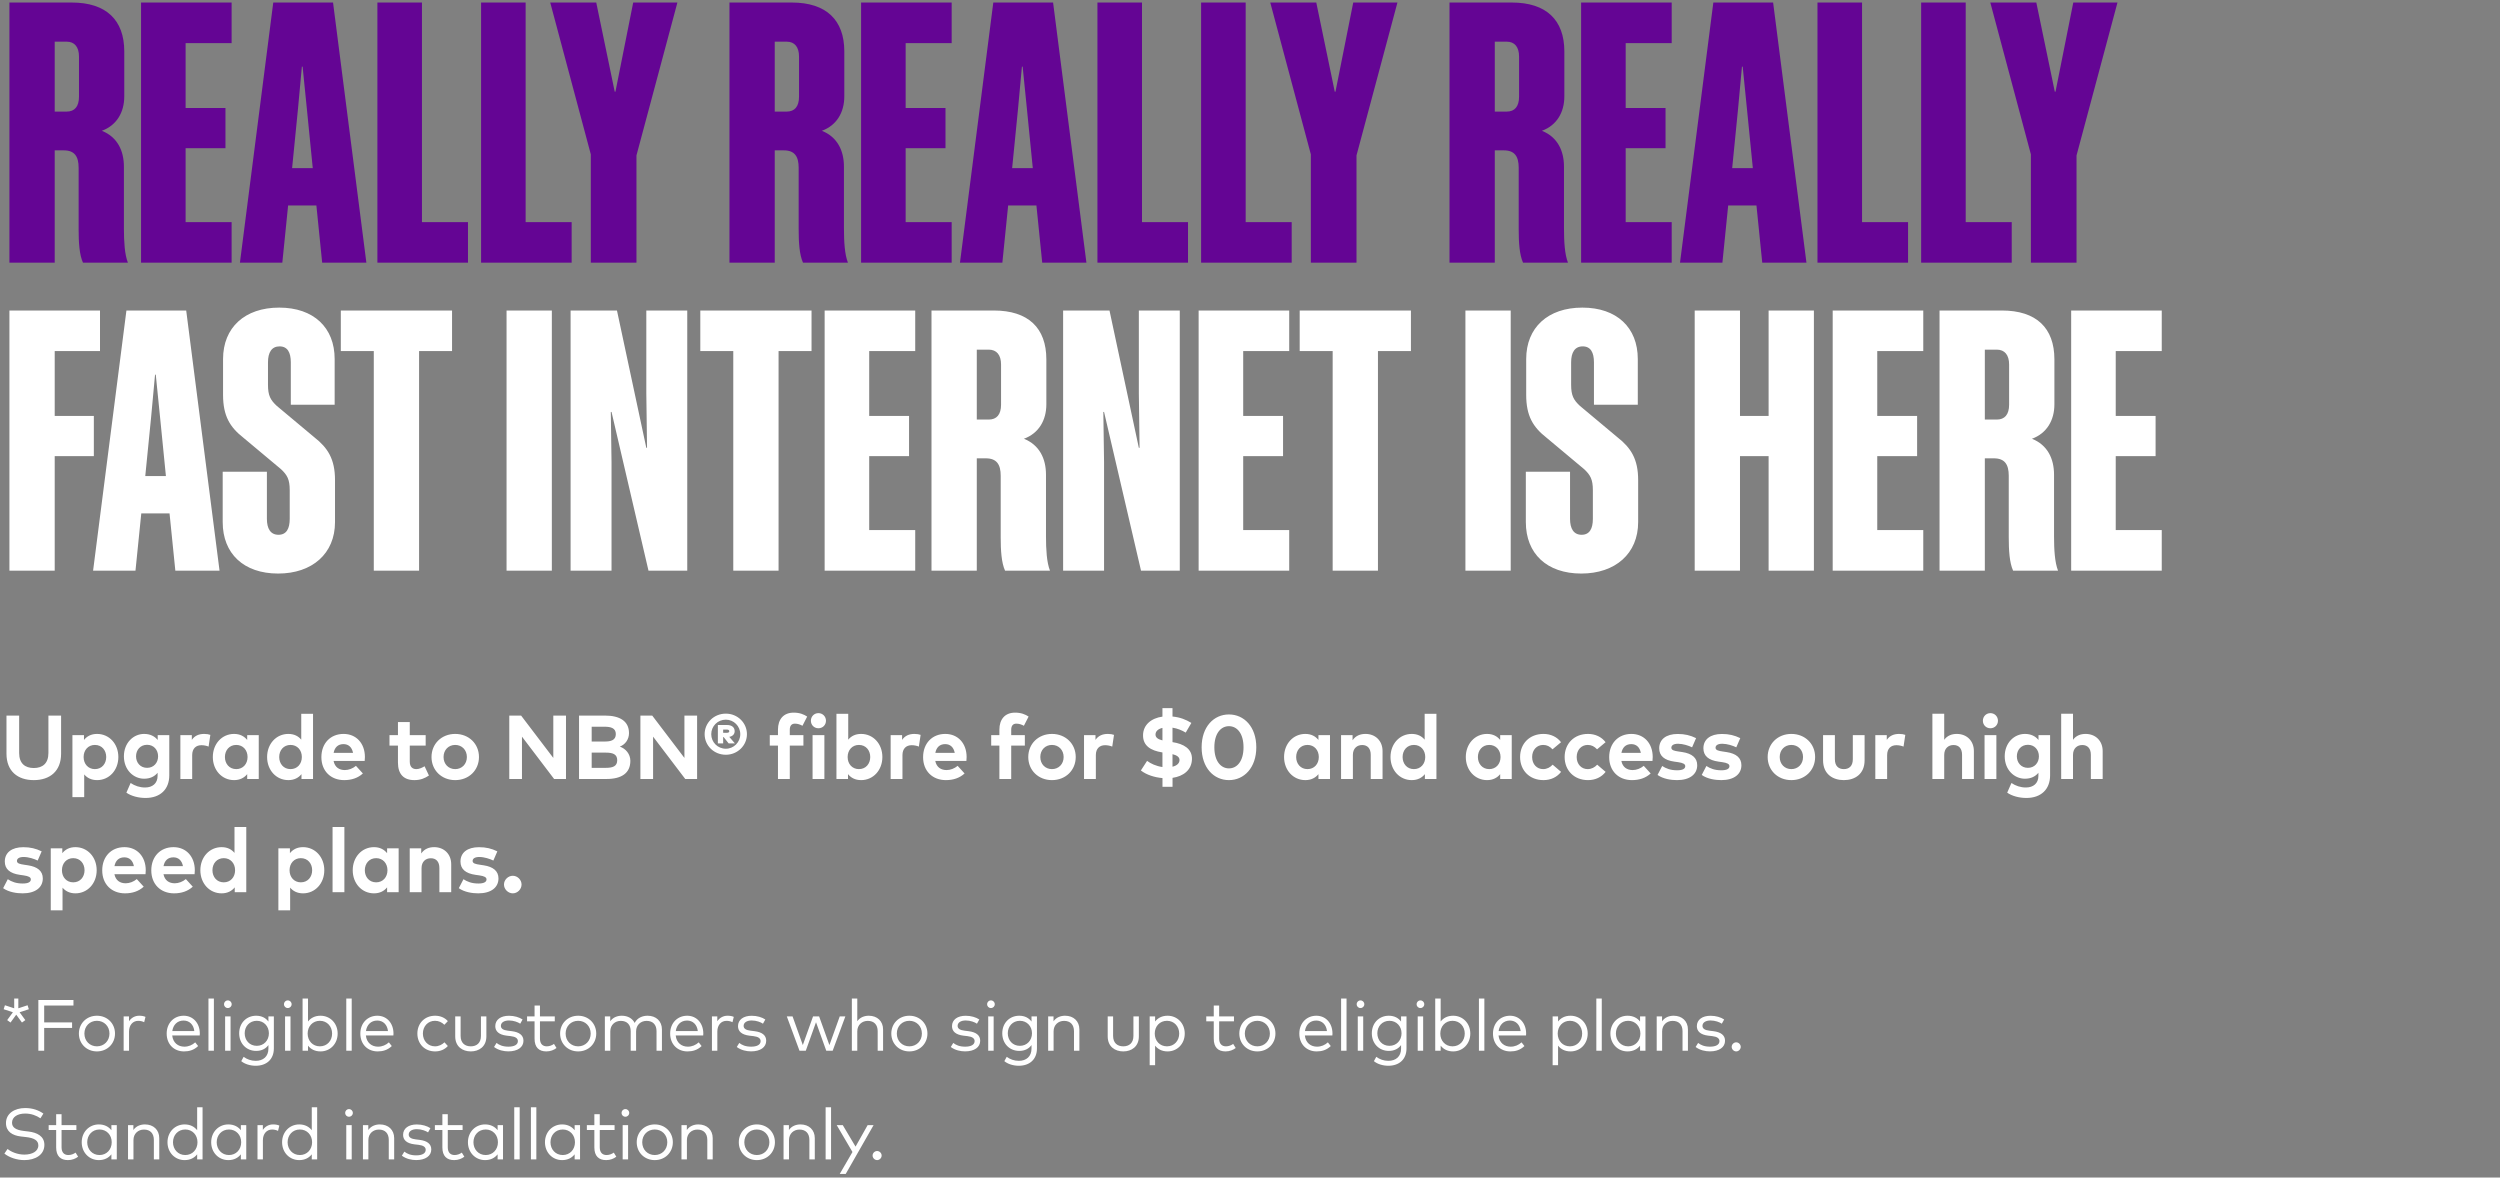
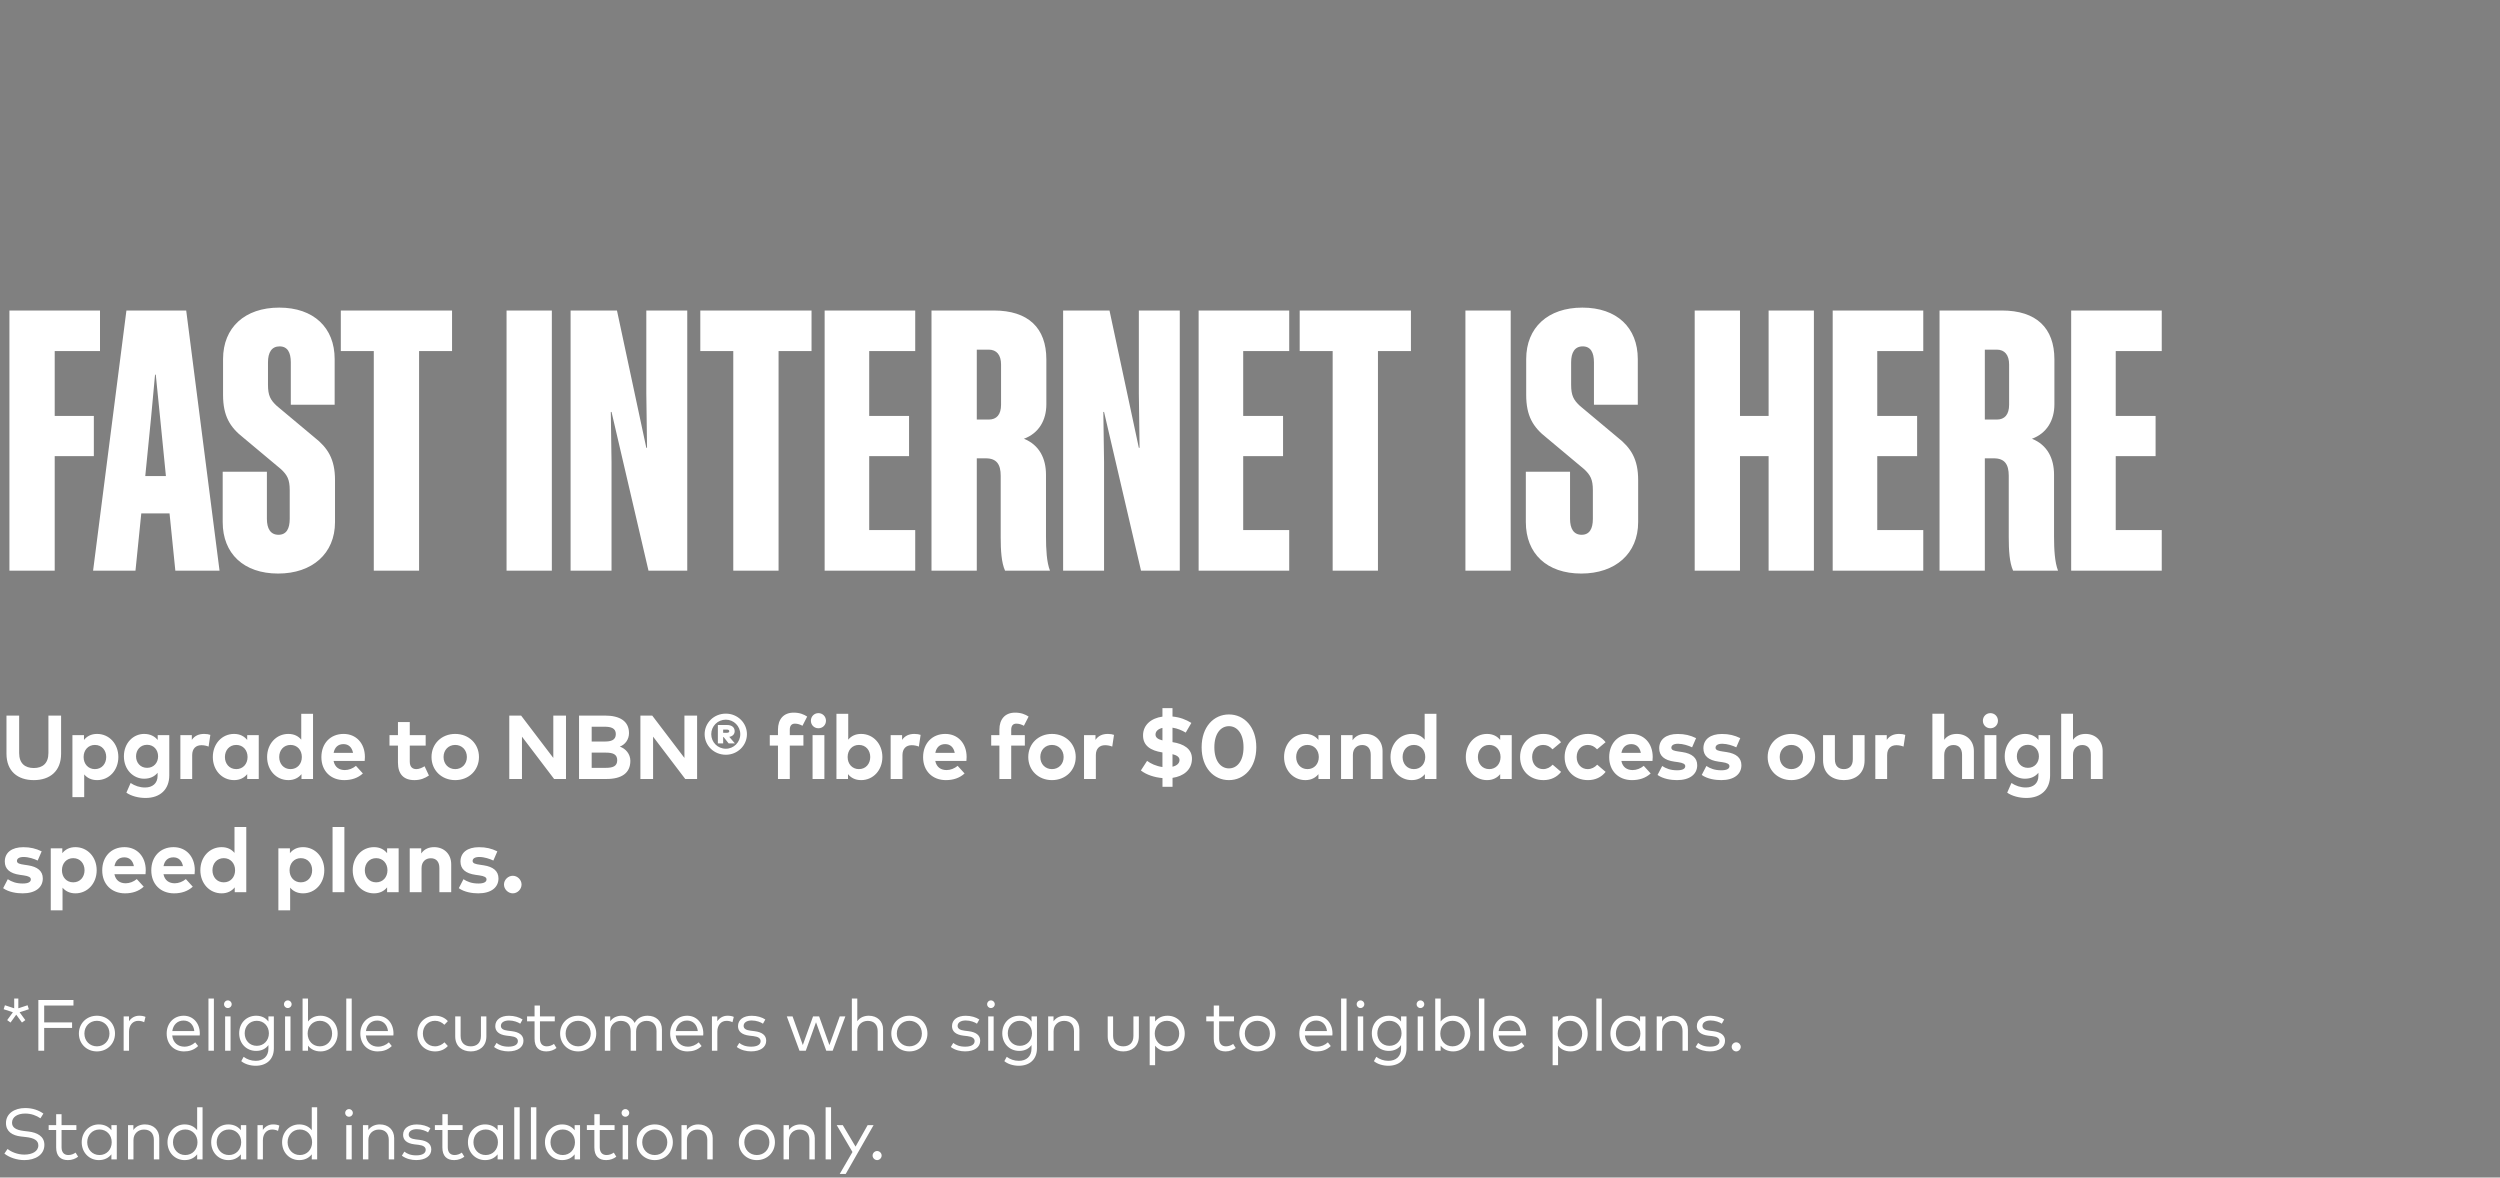
<svg xmlns="http://www.w3.org/2000/svg" width="552" height="260" viewBox="0 0 552 260" fill="none">
  <rect x="0" y="0" width="552" height="260" fill="#808080" stroke="none" />
-   <path d="M14.08 33.2H12.08V58H2.08V0.56H15.84C23.44 0.56 27.44 4.4 27.44 11.36V21.28C27.44 24.8 25.76 27.68 22.48 28.88C25.92 30.24 27.36 33.28 27.36 36.8V50.4C27.36 53.36 27.52 56.16 28.24 58H18.32C17.52 56.24 17.36 53.52 17.36 50.64V37.04C17.36 34.56 16.48 33.2 14.08 33.2ZM17.44 12.48C17.44 10.4 16.48 9.2 14.72 9.2H12.08V24.64H14.72C16.48 24.64 17.44 23.52 17.44 21.36V12.48ZM31.142 0.56H51.142V9.52H40.983V23.84H49.782V32.72H40.983V49.04H51.142V58H31.142V0.56ZM60.336 0.56H73.536L80.896 58H71.136L69.856 45.36H63.616L62.336 58H52.976L60.336 0.56ZM65.776 24.24L64.496 37.12H69.056L67.776 24.24L66.816 14.72H66.656L65.776 24.24ZM83.33 0.56H93.17V49.04H103.33V58H83.33V0.56ZM106.221 0.56H116.061V49.04H126.221V58H106.221V0.56ZM140.53 34.32V58H130.45V34.08L121.49 0.56H131.65L135.73 20.24H135.89L139.81 0.56H149.57L140.53 34.32ZM173.064 33.2H171.064V58H161.064V0.56H174.824C182.424 0.56 186.424 4.4 186.424 11.36V21.28C186.424 24.8 184.744 27.68 181.464 28.88C184.904 30.24 186.344 33.28 186.344 36.8V50.4C186.344 53.36 186.504 56.16 187.224 58H177.304C176.504 56.24 176.344 53.52 176.344 50.64V37.04C176.344 34.56 175.464 33.2 173.064 33.2ZM176.424 12.48C176.424 10.4 175.464 9.2 173.704 9.2H171.064V24.64H173.704C175.464 24.64 176.424 23.52 176.424 21.36V12.48ZM190.127 0.56H210.127V9.52H199.967V23.84H208.767V32.72H199.967V49.04H210.127V58H190.127V0.56ZM219.321 0.56H232.521L239.881 58H230.121L228.841 45.36H222.601L221.321 58H211.961L219.321 0.56ZM224.761 24.24L223.481 37.12H228.041L226.761 24.24L225.801 14.72H225.641L224.761 24.24ZM242.314 0.56H252.154V49.04H262.314V58H242.314V0.56ZM265.205 0.56H275.045V49.04H285.205V58H265.205V0.56ZM299.514 34.32V58H289.434V34.08L280.474 0.56H290.634L294.714 20.24H294.874L298.794 0.56H308.554L299.514 34.32ZM332.049 33.2H330.049V58H320.049V0.56H333.809C341.409 0.56 345.409 4.4 345.409 11.36V21.28C345.409 24.8 343.729 27.68 340.449 28.88C343.889 30.24 345.329 33.28 345.329 36.8V50.4C345.329 53.36 345.489 56.16 346.209 58H336.289C335.489 56.24 335.329 53.52 335.329 50.64V37.04C335.329 34.56 334.449 33.2 332.049 33.2ZM335.409 12.48C335.409 10.4 334.449 9.2 332.689 9.2H330.049V24.64H332.689C334.449 24.64 335.409 23.52 335.409 21.36V12.48ZM349.111 0.56H369.111V9.52H358.951V23.84H367.751V32.72H358.951V49.04H369.111V58H349.111V0.56ZM378.305 0.56H391.505L398.865 58H389.105L387.825 45.36H381.585L380.305 58H370.945L378.305 0.56ZM383.745 24.24L382.465 37.12H387.025L385.745 24.24L384.785 14.72H384.625L383.745 24.24ZM401.299 0.56H411.139V49.04H421.299V58H401.299V0.56ZM424.189 0.56H434.029V49.04H444.189V58H424.189V0.56ZM458.499 34.32V58H448.419V34.08L439.459 0.56H449.619L453.699 20.24H453.859L457.779 0.56H467.539L458.499 34.32Z" fill="#640594" />
  <path d="M2.08 68.56H22.08V77.52H12.08V91.84H20.72V100.72H12.08V126H2.08V68.56ZM27.914 68.56H41.114L48.474 126H38.714L37.434 113.36H31.194L29.914 126H20.554L27.914 68.56ZM33.354 92.24L32.074 105.12H36.634L35.354 92.24L34.394 82.72H34.234L33.354 92.24ZM63.971 114.56V108.24C63.971 105.84 63.411 104.88 62.051 103.6L53.731 96.64C50.771 94.32 49.251 91.84 49.251 87.2V79.28C49.251 72.32 54.051 67.92 61.651 67.92C69.251 67.92 73.891 72.32 73.891 79.28V89.36H64.211V80C64.211 77.84 63.491 76.48 61.731 76.48C59.971 76.48 59.171 77.84 59.171 80V84.96C59.171 87.36 59.731 88.32 61.091 89.6L69.411 96.56C72.371 98.88 73.971 101.36 73.971 106V115.28C73.971 122.24 68.931 126.64 61.411 126.64C53.811 126.64 49.171 122.24 49.171 115.28V104.16H58.931V114.56C58.931 116.72 59.731 118.08 61.491 118.08C63.251 118.08 63.971 116.72 63.971 114.56ZM99.813 77.52H92.533V126H82.533V77.52H75.253V68.56H99.813V77.52ZM121.846 68.56V126H111.846V68.56H121.846ZM135.026 90.96H134.866L135.026 102.08V126H125.986V68.56H136.226L142.706 98.88H142.866L142.706 86.8V68.56H151.746V126H143.186L135.026 90.96ZM179.188 77.52H171.908V126H161.908V77.52H154.628V68.56H179.188V77.52ZM182.08 68.56H202.08V77.52H191.92V91.84H200.72V100.72H191.92V117.04H202.08V126H182.08V68.56ZM217.674 101.2H215.674V126H205.674V68.56H219.434C227.034 68.56 231.034 72.4 231.034 79.36V89.28C231.034 92.8 229.354 95.68 226.074 96.88C229.514 98.24 230.954 101.28 230.954 104.8V118.4C230.954 121.36 231.114 124.16 231.834 126H221.914C221.114 124.24 220.954 121.52 220.954 118.64V105.04C220.954 102.56 220.074 101.2 217.674 101.2ZM221.034 80.48C221.034 78.4 220.074 77.2 218.314 77.2H215.674V92.64H218.314C220.074 92.64 221.034 91.52 221.034 89.36V80.48ZM243.776 90.96H243.616L243.776 102.08V126H234.736V68.56H244.976L251.456 98.88H251.616L251.456 86.8V68.56H260.496V126H251.936L243.776 90.96ZM264.658 68.56H284.658V77.52H274.498V91.84H283.298V100.72H274.498V117.04H284.658V126H264.658V68.56ZM311.532 77.52H304.252V126H294.252V77.52H286.972V68.56H311.532V77.52ZM333.564 68.56V126H323.564V68.56H333.564ZM351.705 114.56V108.24C351.705 105.84 351.145 104.88 349.785 103.6L341.465 96.64C338.505 94.32 336.985 91.84 336.985 87.2V79.28C336.985 72.32 341.785 67.92 349.385 67.92C356.985 67.92 361.625 72.32 361.625 79.28V89.36H351.945V80C351.945 77.84 351.225 76.48 349.465 76.48C347.705 76.48 346.905 77.84 346.905 80V84.96C346.905 87.36 347.465 88.32 348.825 89.6L357.145 96.56C360.105 98.88 361.705 101.36 361.705 106V115.28C361.705 122.24 356.665 126.64 349.145 126.64C341.545 126.64 336.905 122.24 336.905 115.28V104.16H346.665V114.56C346.665 116.72 347.465 118.08 349.225 118.08C350.985 118.08 351.705 116.72 351.705 114.56ZM390.509 68.56H400.509V126H390.509V100.72H384.189V126H374.189V68.56H384.189V91.84H390.509V68.56ZM404.658 68.56H424.658V77.52H414.498V91.84H423.298V100.72H414.498V117.04H424.658V126H404.658V68.56ZM440.252 101.2H438.252V126H428.252V68.56H442.012C449.612 68.56 453.612 72.4 453.612 79.36V89.28C453.612 92.8 451.932 95.68 448.652 96.88C452.092 98.24 453.532 101.28 453.532 104.8V118.4C453.532 121.36 453.692 124.16 454.412 126H444.492C443.692 124.24 443.532 121.52 443.532 118.64V105.04C443.532 102.56 442.652 101.2 440.252 101.2ZM443.612 80.48C443.612 78.4 442.652 77.2 440.892 77.2H438.252V92.64H440.892C442.652 92.64 443.612 91.52 443.612 89.36V80.48ZM457.314 68.56H477.314V77.52H467.154V91.84H475.954V100.72H467.154V117.04H477.314V126H457.314V68.56Z" fill="white" />
  <path d="M7.46 172.25C3.9 172.25 1.43 170.28 1.43 166.41V158H4.23V166.27C4.23 168.57 5.53 169.58 7.46 169.58C9.39 169.58 10.69 168.57 10.69 166.27V158H13.49V166.41C13.49 170.28 11.02 172.25 7.46 172.25ZM18.592 176H15.992V162.31H18.542V163.38C19.172 162.59 20.102 162.05 21.432 162.05C24.112 162.05 26.132 164.24 26.132 167.15C26.132 170.06 24.112 172.25 21.442 172.25C20.142 172.25 19.222 171.74 18.592 170.99V176ZM20.952 169.82C22.492 169.82 23.452 168.63 23.452 167.15C23.452 165.67 22.492 164.48 20.952 164.48C19.472 164.48 18.462 165.62 18.462 167.15C18.462 168.68 19.472 169.82 20.952 169.82ZM32.148 176.19C30.617 176.19 28.997 175.79 27.907 175.02L28.837 172.89C29.808 173.53 30.878 173.88 32.038 173.88C33.657 173.88 34.797 172.98 34.797 171.31V170.63C34.138 171.44 33.157 171.94 31.817 171.94C29.457 171.94 27.358 169.97 27.358 167C27.358 164.02 29.457 162.05 31.817 162.05C33.167 162.05 34.157 162.57 34.818 163.39V162.31H37.377V171.2C37.377 174.31 35.347 176.19 32.148 176.19ZM32.477 169.54C33.928 169.54 34.907 168.44 34.907 167C34.907 165.55 33.928 164.45 32.477 164.45C30.988 164.45 30.038 165.59 30.038 167C30.038 168.4 30.988 169.54 32.477 169.54ZM42.435 172H39.825V162.31H42.355V163.37C42.965 162.46 43.895 162.05 45.086 162.05C45.645 162.05 46.086 162.13 46.446 162.26L46.056 164.85C45.626 164.66 45.005 164.54 44.475 164.54C43.266 164.54 42.435 165.28 42.435 166.72V172ZM51.682 172.25C49.012 172.25 46.992 170.06 46.992 167.15C46.992 164.24 49.012 162.05 51.682 162.05C53.012 162.05 53.942 162.59 54.582 163.38V162.31H57.132V172H54.582V170.93C53.952 171.71 53.012 172.25 51.682 172.25ZM52.162 169.82C53.652 169.82 54.662 168.68 54.662 167.15C54.662 165.62 53.652 164.48 52.162 164.48C50.632 164.48 49.662 165.67 49.662 167.15C49.662 168.63 50.632 169.82 52.162 169.82ZM63.667 172.25C60.997 172.25 58.977 170.06 58.977 167.15C58.977 164.24 60.997 162.05 63.667 162.05C64.967 162.05 65.887 162.56 66.517 163.32V157.6H69.117V172H66.567V170.93C65.937 171.71 64.997 172.25 63.667 172.25ZM64.147 169.82C65.637 169.82 66.647 168.68 66.647 167.15C66.647 165.62 65.637 164.48 64.147 164.48C62.617 164.48 61.647 165.67 61.647 167.15C61.647 168.63 62.617 169.82 64.147 169.82ZM75.992 172.25C73.022 172.25 70.962 170.23 70.962 167.18C70.962 164.13 72.962 162.05 75.862 162.05C78.652 162.05 80.562 164.12 80.572 167.14C80.572 167.44 80.552 167.8 80.522 168.02H73.652C73.932 169.42 74.912 170.03 76.142 170.03C76.982 170.03 77.892 169.69 78.592 169.1L80.122 170.78C79.022 171.79 77.622 172.25 75.992 172.25ZM73.662 166.24H77.952C77.712 165 76.962 164.3 75.842 164.3C74.612 164.3 73.892 165.04 73.662 166.24ZM91.498 172.25C89.098 172.25 87.868 170.89 87.868 168.38V164.63H85.998V162.31H87.868V159.43H90.478V162.31H93.988V164.63H90.478V168.17C90.478 169.38 91.118 169.82 91.928 169.82C92.548 169.82 93.218 169.51 93.748 169.19L94.708 171.23C93.858 171.81 92.878 172.25 91.498 172.25ZM100.507 172.25C97.497 172.25 95.277 170.07 95.277 167.15C95.277 164.23 97.497 162.05 100.507 162.05C103.527 162.05 105.757 164.23 105.757 167.15C105.757 170.07 103.527 172.25 100.507 172.25ZM100.507 169.82C101.977 169.82 103.087 168.72 103.087 167.15C103.087 165.58 101.977 164.48 100.507 164.48C99.037 164.48 97.937 165.58 97.937 167.15C97.937 168.72 99.037 169.82 100.507 169.82ZM115.25 172H112.45V158H115.06L122.17 167.35V158H124.97V172H122.35L115.25 162.65V172ZM133.913 172H127.853V158H133.573C136.833 158 138.883 159.21 138.883 161.88C138.883 163.29 138.023 164.42 136.853 164.85C138.133 165.28 139.183 166.48 139.183 167.99C139.183 170.68 137.273 172 133.913 172ZM130.643 160.46V163.73H133.503C134.893 163.73 135.973 163.44 135.973 162.08C135.973 160.76 134.873 160.46 133.493 160.46H130.643ZM130.643 169.54H133.773C135.313 169.54 136.283 169.19 136.283 167.85C136.283 166.54 135.313 166.18 133.773 166.18H130.643V169.54ZM144.201 172H141.401V158H144.011L151.121 167.35V158H153.921V172H151.301L144.201 162.65V172ZM160.264 166.65C157.624 166.65 155.584 164.6 155.584 162.11C155.584 159.61 157.624 157.57 160.264 157.57C162.864 157.57 164.924 159.61 164.924 162.11C164.924 164.6 162.854 166.65 160.264 166.65ZM160.264 165.32C162.024 165.32 163.454 163.88 163.454 162.11C163.454 160.34 162.024 158.9 160.264 158.9C158.464 158.9 157.044 160.34 157.044 162.11C157.044 163.88 158.464 165.32 160.264 165.32ZM159.674 164.14H158.504V160.08H160.504C161.624 160.08 162.214 160.63 162.214 161.45C162.214 162.09 161.794 162.56 161.024 162.7L162.264 164.14H160.884L159.774 162.74H159.674V164.14ZM159.674 161.09V161.8H160.484C160.814 161.8 161.024 161.7 161.024 161.45C161.024 161.21 160.814 161.09 160.484 161.09H159.674ZM174.385 172H171.775V164.63H169.965V162.31H171.775V161.11C171.775 158.84 172.985 157.35 175.245 157.35C176.565 157.35 177.485 157.73 178.225 158.22L177.185 160.25C176.705 159.99 176.135 159.78 175.525 159.78C174.775 159.78 174.385 160.24 174.385 161.14V162.31H177.395V164.63H174.385V172ZM180.705 160.8C179.765 160.8 179.045 160.08 179.045 159.14C179.045 158.2 179.765 157.46 180.705 157.46C181.645 157.46 182.375 158.2 182.375 159.14C182.375 160.08 181.645 160.8 180.705 160.8ZM182.025 172H179.415V162.31H182.025V172ZM190.138 172.25C188.798 172.25 187.868 171.71 187.238 170.93V172H184.688V157.6H187.288V163.32C187.918 162.56 188.828 162.05 190.128 162.05C192.808 162.05 194.828 164.24 194.828 167.15C194.828 170.06 192.808 172.25 190.138 172.25ZM189.648 169.82C191.188 169.82 192.148 168.63 192.148 167.15C192.148 165.67 191.188 164.48 189.648 164.48C188.168 164.48 187.158 165.62 187.158 167.15C187.158 168.68 188.168 169.82 189.648 169.82ZM199.264 172H196.654V162.31H199.184V163.37C199.794 162.46 200.724 162.05 201.914 162.05C202.474 162.05 202.914 162.13 203.274 162.26L202.884 164.85C202.454 164.66 201.834 164.54 201.304 164.54C200.094 164.54 199.264 165.28 199.264 166.72V172ZM208.85 172.25C205.88 172.25 203.82 170.23 203.82 167.18C203.82 164.13 205.82 162.05 208.72 162.05C211.51 162.05 213.42 164.12 213.43 167.14C213.43 167.44 213.41 167.8 213.38 168.02H206.51C206.79 169.42 207.77 170.03 209 170.03C209.84 170.03 210.75 169.69 211.45 169.1L212.98 170.78C211.88 171.79 210.48 172.25 208.85 172.25ZM206.52 166.24H210.81C210.57 165 209.82 164.3 208.7 164.3C207.47 164.3 206.75 165.04 206.52 166.24ZM223.276 172H220.666V164.63H218.856V162.31H220.666V161.11C220.666 158.84 221.876 157.35 224.136 157.35C225.456 157.35 226.376 157.73 227.116 158.22L226.076 160.25C225.596 159.99 225.026 159.78 224.416 159.78C223.666 159.78 223.276 160.24 223.276 161.14V162.31H226.286V164.63H223.276V172ZM232.271 172.25C229.261 172.25 227.041 170.07 227.041 167.15C227.041 164.23 229.261 162.05 232.271 162.05C235.291 162.05 237.521 164.23 237.521 167.15C237.521 170.07 235.291 172.25 232.271 172.25ZM232.271 169.82C233.741 169.82 234.851 168.72 234.851 167.15C234.851 165.58 233.741 164.48 232.271 164.48C230.801 164.48 229.701 165.58 229.701 167.15C229.701 168.72 230.801 169.82 232.271 169.82ZM241.963 172H239.353V162.31H241.883V163.37C242.493 162.46 243.423 162.05 244.613 162.05C245.173 162.05 245.613 162.13 245.973 162.26L245.583 164.85C245.153 164.66 244.533 164.54 244.003 164.54C242.793 164.54 241.963 165.28 241.963 166.72V172ZM258.896 173.73H256.676V171.8C254.906 171.65 253.126 171.08 251.906 170.12L253.276 168C254.076 168.61 255.296 169.17 256.666 169.36V166.14L256.556 166.12C254.106 165.73 252.336 164.67 252.386 162.29C252.426 160.03 254.206 158.57 256.666 158.23V156.36H258.886V158.21C260.566 158.37 261.836 158.88 263.056 159.62L261.806 161.76C260.986 161.26 259.996 160.84 258.886 160.67V163.86C261.336 164.24 263.236 165.32 263.186 167.6C263.126 170.07 261.236 171.41 258.896 171.75V173.73ZM256.666 163.48V160.72C255.736 160.94 255.156 161.44 255.136 162.16C255.126 162.86 255.686 163.23 256.666 163.48ZM258.886 166.52V169.29C259.806 169.07 260.416 168.58 260.436 167.83C260.446 167.17 259.896 166.78 258.886 166.52ZM271.35 172.25C268 172.25 265.32 169.53 265.32 165C265.32 160.47 268 157.75 271.35 157.75C274.69 157.75 277.39 160.47 277.39 165C277.39 169.53 274.69 172.25 271.35 172.25ZM271.35 169.66C273.15 169.66 274.57 168.06 274.57 165C274.57 161.94 273.15 160.34 271.35 160.34C269.56 160.34 268.13 161.94 268.13 165C268.13 168.06 269.56 169.66 271.35 169.66ZM288.212 172.25C285.542 172.25 283.522 170.06 283.522 167.15C283.522 164.24 285.542 162.05 288.212 162.05C289.542 162.05 290.472 162.59 291.112 163.38V162.31H293.662V172H291.112V170.93C290.482 171.71 289.542 172.25 288.212 172.25ZM288.692 169.82C290.182 169.82 291.192 168.68 291.192 167.15C291.192 165.62 290.182 164.48 288.692 164.48C287.162 164.48 286.192 165.67 286.192 167.15C286.192 168.63 287.162 169.82 288.692 169.82ZM298.717 172H296.107V162.31H298.647V163.45C299.337 162.42 300.397 162.05 301.497 162.05C303.697 162.05 305.267 163.58 305.267 165.83V172H302.657V166.67C302.657 165.27 301.957 164.5 300.767 164.5C299.647 164.5 298.717 165.23 298.717 166.69V172ZM311.714 172.25C309.044 172.25 307.024 170.06 307.024 167.15C307.024 164.24 309.044 162.05 311.714 162.05C313.014 162.05 313.934 162.56 314.564 163.32V157.6H317.164V172H314.614V170.93C313.984 171.71 313.044 172.25 311.714 172.25ZM312.194 169.82C313.684 169.82 314.694 168.68 314.694 167.15C314.694 165.62 313.684 164.48 312.194 164.48C310.664 164.48 309.694 165.67 309.694 167.15C309.694 168.63 310.664 169.82 312.194 169.82ZM328.34 172.25C325.67 172.25 323.65 170.06 323.65 167.15C323.65 164.24 325.67 162.05 328.34 162.05C329.67 162.05 330.6 162.59 331.24 163.38V162.31H333.79V172H331.24V170.93C330.61 171.71 329.67 172.25 328.34 172.25ZM328.82 169.82C330.31 169.82 331.32 168.68 331.32 167.15C331.32 165.62 330.31 164.48 328.82 164.48C327.29 164.48 326.32 165.67 326.32 167.15C326.32 168.63 327.29 169.82 328.82 169.82ZM340.796 172.25C337.706 172.25 335.636 170.09 335.636 167.15C335.636 164.22 337.706 162.05 340.796 162.05C342.416 162.05 343.786 162.71 344.676 163.88L342.796 165.45C342.206 164.82 341.576 164.48 340.726 164.48C339.376 164.48 338.296 165.54 338.296 167.15C338.296 168.77 339.366 169.82 340.716 169.82C341.556 169.82 342.276 169.44 342.826 168.84L344.686 170.43C343.776 171.6 342.416 172.25 340.796 172.25ZM350.632 172.25C347.542 172.25 345.472 170.09 345.472 167.15C345.472 164.22 347.542 162.05 350.632 162.05C352.252 162.05 353.622 162.71 354.512 163.88L352.632 165.45C352.042 164.82 351.412 164.48 350.562 164.48C349.212 164.48 348.132 165.54 348.132 167.15C348.132 168.77 349.202 169.82 350.552 169.82C351.392 169.82 352.112 169.44 352.662 168.84L354.522 170.43C353.612 171.6 352.252 172.25 350.632 172.25ZM360.339 172.25C357.369 172.25 355.309 170.23 355.309 167.18C355.309 164.13 357.309 162.05 360.209 162.05C362.999 162.05 364.909 164.12 364.919 167.14C364.919 167.44 364.899 167.8 364.869 168.02H357.999C358.279 169.42 359.259 170.03 360.489 170.03C361.329 170.03 362.239 169.69 362.939 169.1L364.469 170.78C363.369 171.79 361.969 172.25 360.339 172.25ZM358.009 166.24H362.299C362.059 165 361.309 164.3 360.189 164.3C358.959 164.3 358.239 165.04 358.009 166.24ZM370.294 172.25C368.974 172.25 367.244 172 365.984 171.11L367.014 169.13C367.844 169.68 368.854 170.08 370.314 170.08C371.524 170.08 372.104 169.74 372.104 169.17C372.104 168.7 371.614 168.44 370.494 168.28L369.704 168.17C367.464 167.86 366.354 166.88 366.354 165.23C366.354 163.24 367.894 162.06 370.444 162.06C371.994 162.06 373.204 162.35 374.494 162.98L373.614 165.01C372.844 164.63 371.614 164.23 370.524 164.22C369.534 164.22 369.034 164.57 369.034 165.1C369.034 165.66 369.734 165.8 370.614 165.93L371.474 166.06C373.574 166.38 374.744 167.32 374.744 168.96C374.744 170.96 373.104 172.25 370.294 172.25ZM380.052 172.25C378.732 172.25 377.002 172 375.742 171.11L376.772 169.13C377.602 169.68 378.612 170.08 380.072 170.08C381.282 170.08 381.862 169.74 381.862 169.17C381.862 168.7 381.372 168.44 380.252 168.28L379.462 168.17C377.222 167.86 376.112 166.88 376.112 165.23C376.112 163.24 377.652 162.06 380.202 162.06C381.752 162.06 382.962 162.35 384.252 162.98L383.372 165.01C382.602 164.63 381.372 164.23 380.282 164.22C379.292 164.22 378.792 164.57 378.792 165.1C378.792 165.66 379.492 165.8 380.372 165.93L381.232 166.06C383.332 166.38 384.502 167.32 384.502 168.96C384.502 170.96 382.862 172.25 380.052 172.25ZM395.53 172.25C392.52 172.25 390.3 170.07 390.3 167.15C390.3 164.23 392.52 162.05 395.53 162.05C398.55 162.05 400.78 164.23 400.78 167.15C400.78 170.07 398.55 172.25 395.53 172.25ZM395.53 169.82C397 169.82 398.11 168.72 398.11 167.15C398.11 165.58 397 164.48 395.53 164.48C394.06 164.48 392.96 165.58 392.96 167.15C392.96 168.72 394.06 169.82 395.53 169.82ZM407.122 172.25C404.692 172.25 402.532 170.93 402.532 167.87V162.31H405.142V167.64C405.142 169.19 405.992 169.82 407.122 169.82C408.242 169.82 409.102 169.19 409.102 167.64V162.31H411.702V167.87C411.702 170.93 409.542 172.25 407.122 172.25ZM416.68 172H414.07V162.31H416.6V163.37C417.21 162.46 418.14 162.05 419.33 162.05C419.89 162.05 420.33 162.13 420.69 162.26L420.3 164.85C419.87 164.66 419.25 164.54 418.72 164.54C417.51 164.54 416.68 165.28 416.68 166.72V172ZM429.283 172H426.673V157.59H429.283V163.35C429.973 162.39 431.003 162.05 432.063 162.05C434.263 162.05 435.833 163.58 435.833 165.83V172H433.223V166.67C433.223 165.27 432.523 164.5 431.333 164.5C430.213 164.5 429.283 165.23 429.283 166.69V172ZM439.48 160.8C438.54 160.8 437.82 160.08 437.82 159.14C437.82 158.2 438.54 157.46 439.48 157.46C440.42 157.46 441.15 158.2 441.15 159.14C441.15 160.08 440.42 160.8 439.48 160.8ZM440.8 172H438.19V162.31H440.8V172ZM447.431 176.19C445.901 176.19 444.281 175.79 443.191 175.02L444.121 172.89C445.091 173.53 446.161 173.88 447.321 173.88C448.941 173.88 450.081 172.98 450.081 171.31V170.63C449.421 171.44 448.441 171.94 447.101 171.94C444.741 171.94 442.641 169.97 442.641 167C442.641 164.02 444.741 162.05 447.101 162.05C448.451 162.05 449.441 162.57 450.101 163.39V162.31H452.661V171.2C452.661 174.31 450.631 176.19 447.431 176.19ZM447.761 169.54C449.211 169.54 450.191 168.44 450.191 167C450.191 165.55 449.211 164.45 447.761 164.45C446.271 164.45 445.321 165.59 445.321 167C445.321 168.4 446.271 169.54 447.761 169.54ZM457.719 172H455.109V157.59H457.719V163.35C458.409 162.39 459.439 162.05 460.499 162.05C462.699 162.05 464.269 163.58 464.269 165.83V172H461.659V166.67C461.659 165.27 460.959 164.5 459.769 164.5C458.649 164.5 457.719 165.23 457.719 166.69V172ZM5 197.25C3.68 197.25 1.95 197 0.69 196.11L1.72 194.13C2.55 194.68 3.56 195.08 5.02 195.08C6.23 195.08 6.81 194.74 6.81 194.17C6.81 193.7 6.32 193.44 5.2 193.28L4.41 193.17C2.17 192.86 1.06 191.88 1.06 190.23C1.06 188.24 2.6 187.06 5.15 187.06C6.7 187.06 7.91 187.35 9.2 187.98L8.32 190.01C7.55 189.63 6.32 189.23 5.23 189.22C4.24 189.22 3.74 189.57 3.74 190.1C3.74 190.66 4.44 190.8 5.32 190.93L6.18 191.06C8.28 191.38 9.45 192.32 9.45 193.96C9.45 195.96 7.81 197.25 5 197.25ZM13.807 201H11.207V187.31H13.757V188.38C14.387 187.59 15.317 187.05 16.647 187.05C19.327 187.05 21.347 189.24 21.347 192.15C21.347 195.06 19.327 197.25 16.657 197.25C15.357 197.25 14.437 196.74 13.807 195.99V201ZM16.167 194.82C17.707 194.82 18.667 193.63 18.667 192.15C18.667 190.67 17.707 189.48 16.167 189.48C14.687 189.48 13.677 190.62 13.677 192.15C13.677 193.68 14.687 194.82 16.167 194.82ZM27.602 197.25C24.632 197.25 22.572 195.23 22.572 192.18C22.572 189.13 24.572 187.05 27.472 187.05C30.262 187.05 32.172 189.12 32.182 192.14C32.182 192.44 32.162 192.8 32.132 193.02H25.262C25.542 194.42 26.522 195.03 27.752 195.03C28.592 195.03 29.502 194.69 30.202 194.1L31.732 195.78C30.632 196.79 29.232 197.25 27.602 197.25ZM25.272 191.24H29.562C29.322 190 28.572 189.3 27.452 189.3C26.222 189.3 25.502 190.04 25.272 191.24ZM38.435 197.25C35.465 197.25 33.405 195.23 33.405 192.18C33.405 189.13 35.405 187.05 38.305 187.05C41.095 187.05 43.005 189.12 43.015 192.14C43.015 192.44 42.995 192.8 42.965 193.02H36.095C36.375 194.42 37.355 195.03 38.585 195.03C39.425 195.03 40.335 194.69 41.035 194.1L42.565 195.78C41.465 196.79 40.065 197.25 38.435 197.25ZM36.105 191.24H40.395C40.155 190 39.405 189.3 38.285 189.3C37.055 189.3 36.335 190.04 36.105 191.24ZM48.928 197.25C46.258 197.25 44.238 195.06 44.238 192.15C44.238 189.24 46.258 187.05 48.928 187.05C50.228 187.05 51.148 187.56 51.778 188.32V182.6H54.378V197H51.828V195.93C51.198 196.71 50.258 197.25 48.928 197.25ZM49.408 194.82C50.898 194.82 51.908 193.68 51.908 192.15C51.908 190.62 50.898 189.48 49.408 189.48C47.878 189.48 46.908 190.67 46.908 192.15C46.908 193.63 47.878 194.82 49.408 194.82ZM64.064 201H61.465V187.31H64.014V188.38C64.644 187.59 65.575 187.05 66.904 187.05C69.585 187.05 71.605 189.24 71.605 192.15C71.605 195.06 69.585 197.25 66.915 197.25C65.615 197.25 64.695 196.74 64.064 195.99V201ZM66.424 194.82C67.965 194.82 68.924 193.63 68.924 192.15C68.924 190.67 67.965 189.48 66.424 189.48C64.945 189.48 63.934 190.62 63.934 192.15C63.934 193.68 64.945 194.82 66.424 194.82ZM76.04 197H73.43V182.6H76.04V197ZM82.572 197.25C79.902 197.25 77.882 195.06 77.882 192.15C77.882 189.24 79.902 187.05 82.572 187.05C83.902 187.05 84.832 187.59 85.472 188.38V187.31H88.022V197H85.472V195.93C84.842 196.71 83.902 197.25 82.572 197.25ZM83.052 194.82C84.542 194.82 85.552 193.68 85.552 192.15C85.552 190.62 84.542 189.48 83.052 189.48C81.522 189.48 80.552 190.67 80.552 192.15C80.552 193.63 81.522 194.82 83.052 194.82ZM93.077 197H90.467V187.31H93.007V188.45C93.697 187.42 94.757 187.05 95.857 187.05C98.057 187.05 99.627 188.58 99.627 190.83V197H97.017V191.67C97.017 190.27 96.317 189.5 95.127 189.5C94.007 189.5 93.077 190.23 93.077 191.69V197ZM105.613 197.25C104.293 197.25 102.563 197 101.303 196.11L102.333 194.13C103.163 194.68 104.173 195.08 105.633 195.08C106.843 195.08 107.423 194.74 107.423 194.17C107.423 193.7 106.933 193.44 105.813 193.28L105.023 193.17C102.783 192.86 101.673 191.88 101.673 190.23C101.673 188.24 103.213 187.06 105.763 187.06C107.313 187.06 108.523 187.35 109.813 187.98L108.933 190.01C108.163 189.63 106.933 189.23 105.843 189.22C104.853 189.22 104.353 189.57 104.353 190.1C104.353 190.66 105.053 190.8 105.933 190.93L106.793 191.06C108.893 191.38 110.063 192.32 110.063 193.96C110.063 195.96 108.423 197.25 105.613 197.25ZM113.23 197.25C112.19 197.25 111.28 196.35 111.28 195.3C111.28 194.26 112.19 193.37 113.23 193.37C114.26 193.37 115.16 194.26 115.16 195.3C115.16 196.35 114.26 197.25 113.23 197.25Z" fill="white" />
  <path d="M3.584 224.04L2.328 225.776L1.584 225.24L2.848 223.504L0.808 222.84L1.088 221.96L3.136 222.632V220.48H4.048V222.632L6.088 221.96L6.368 222.84L4.328 223.504L5.592 225.24L4.848 225.776L3.584 224.04ZM9.756 232H8.468V220.8H16.22V222.016H9.756V225.752H15.916V226.968H9.756V232ZM21.402 232.152C19.122 232.152 17.418 230.456 17.418 228.208C17.418 225.968 19.122 224.272 21.402 224.272C23.682 224.272 25.394 225.968 25.394 228.208C25.394 230.456 23.682 232.152 21.402 232.152ZM21.402 231.032C22.97 231.032 24.17 229.848 24.17 228.208C24.17 226.576 22.97 225.392 21.402 225.392C19.826 225.392 18.634 226.576 18.634 228.208C18.634 229.848 19.826 231.032 21.402 231.032ZM28.491 232H27.299V224.424H28.483V225.488C29.003 224.712 29.803 224.272 30.731 224.272C31.275 224.272 31.723 224.344 32.123 224.528L31.835 225.704C31.467 225.504 30.963 225.4 30.523 225.4C29.339 225.4 28.491 226.328 28.491 227.76V232ZM40.634 232.152C38.394 232.152 36.802 230.56 36.802 228.216C36.802 225.896 38.402 224.272 40.562 224.272C42.618 224.272 44.106 225.88 44.122 228.184C44.122 228.336 44.114 228.496 44.098 228.632H38.026C38.194 230.264 39.338 231.104 40.706 231.104C41.642 231.104 42.458 230.744 43.106 230.152L43.746 230.968C42.802 231.872 41.746 232.152 40.634 232.152ZM38.042 227.664H42.906C42.754 226.248 41.826 225.336 40.538 225.336C39.138 225.336 38.234 226.296 38.042 227.664ZM47.227 232H46.027V220.48H47.227V232ZM50.307 222.576C49.827 222.576 49.467 222.216 49.467 221.736C49.467 221.256 49.827 220.888 50.307 220.888C50.779 220.888 51.155 221.256 51.155 221.736C51.155 222.216 50.779 222.576 50.307 222.576ZM50.907 232H49.707V224.424H50.907V232ZM56.459 235.32C55.251 235.32 54.035 234.944 53.267 234.304L53.795 233.344C54.515 233.888 55.435 234.232 56.459 234.232C58.099 234.232 59.267 233.296 59.267 231.528V230.752C58.691 231.544 57.787 232.04 56.563 232.04C54.435 232.04 52.811 230.448 52.811 228.152C52.811 225.864 54.435 224.272 56.563 224.272C57.787 224.272 58.691 224.776 59.267 225.56V224.424H60.467V231.48C60.467 233.952 58.803 235.32 56.459 235.32ZM56.699 230.92C58.259 230.92 59.371 229.728 59.371 228.152C59.371 226.592 58.259 225.392 56.699 225.392C55.091 225.392 54.027 226.624 54.027 228.152C54.027 229.688 55.091 230.92 56.699 230.92ZM63.542 222.576C63.062 222.576 62.702 222.216 62.702 221.736C62.702 221.256 63.062 220.888 63.542 220.888C64.014 220.888 64.39 221.256 64.39 221.736C64.39 222.216 64.014 222.576 63.542 222.576ZM64.142 232H62.942V224.424H64.142V232ZM70.769 232.152C69.521 232.152 68.609 231.648 68.009 230.88V232H66.809V220.48H68.009V225.544C68.609 224.776 69.521 224.272 70.769 224.272C72.897 224.272 74.553 225.936 74.553 228.208C74.553 230.488 72.897 232.152 70.769 232.152ZM70.625 231.032C72.249 231.032 73.329 229.776 73.329 228.208C73.329 226.648 72.233 225.392 70.625 225.392C69.041 225.392 67.929 226.608 67.929 228.208C67.929 229.816 69.041 231.032 70.625 231.032ZM77.658 232H76.458V220.48H77.658V232ZM83.394 232.152C81.154 232.152 79.562 230.56 79.562 228.216C79.562 225.896 81.162 224.272 83.322 224.272C85.378 224.272 86.866 225.88 86.882 228.184C86.882 228.336 86.874 228.496 86.858 228.632H80.786C80.954 230.264 82.098 231.104 83.466 231.104C84.402 231.104 85.218 230.744 85.866 230.152L86.506 230.968C85.562 231.872 84.506 232.152 83.394 232.152ZM80.802 227.664H85.666C85.514 226.248 84.586 225.336 83.298 225.336C81.898 225.336 80.994 226.296 80.802 227.664ZM96.076 232.152C93.749 232.152 92.156 230.456 92.156 228.208C92.156 225.968 93.749 224.272 96.076 224.272C97.197 224.272 98.204 224.688 98.885 225.464L98.117 226.272C97.549 225.72 96.868 225.392 96.044 225.392C94.525 225.392 93.373 226.576 93.373 228.208C93.373 229.848 94.525 231.032 96.044 231.032C96.868 231.032 97.605 230.664 98.141 230.144L98.885 230.96C98.197 231.736 97.197 232.152 96.076 232.152ZM103.952 232.152C102.12 232.152 100.512 231.088 100.512 228.84V224.424H101.704V228.728C101.704 230.296 102.656 231.032 103.952 231.032C105.248 231.032 106.192 230.296 106.192 228.728V224.424H107.392V228.84C107.392 231.088 105.776 232.152 103.952 232.152ZM112.244 232.144C111.268 232.144 110.044 231.904 109.084 231.176L109.636 230.28C110.212 230.728 110.98 231.104 112.26 231.104C113.54 231.104 114.348 230.68 114.348 229.88C114.348 229.272 113.836 228.904 112.764 228.776L111.86 228.672C110.156 228.464 109.356 227.704 109.356 226.576C109.356 225.144 110.564 224.28 112.38 224.28C113.572 224.28 114.66 224.616 115.388 225.104L114.868 226.032C114.38 225.696 113.412 225.32 112.388 225.32C111.308 225.32 110.596 225.776 110.596 226.512C110.596 227.144 111.148 227.456 112.14 227.576L113.036 227.688C114.644 227.896 115.58 228.56 115.58 229.8C115.58 231.24 114.284 232.144 112.244 232.144ZM120.631 232.152C118.999 232.152 118.031 231.256 118.031 229.352V225.504H116.375V224.424H118.031V222.016H119.223V224.424H122.495V225.504H119.223V229.328C119.223 230.512 119.847 231.032 120.727 231.032C121.311 231.032 121.879 230.816 122.319 230.496L122.879 231.4C122.311 231.832 121.559 232.152 120.631 232.152ZM127.657 232.152C125.377 232.152 123.673 230.456 123.673 228.208C123.673 225.968 125.377 224.272 127.657 224.272C129.937 224.272 131.649 225.968 131.649 228.208C131.649 230.456 129.937 232.152 127.657 232.152ZM127.657 231.032C129.225 231.032 130.425 229.848 130.425 228.208C130.425 226.576 129.225 225.392 127.657 225.392C126.081 225.392 124.889 226.576 124.889 228.208C124.889 229.848 126.081 231.032 127.657 231.032ZM134.754 232H133.554V224.424H134.738V225.504C135.354 224.6 136.362 224.272 137.29 224.272C138.61 224.272 139.642 224.872 140.13 225.864C140.738 224.688 141.922 224.272 142.986 224.272C144.866 224.272 146.154 225.472 146.154 227.304V232H144.962V227.696C144.962 226.256 144.162 225.408 142.77 225.408C141.498 225.408 140.45 226.288 140.45 227.728V232H139.258V227.696C139.258 226.256 138.458 225.408 137.074 225.408C135.802 225.408 134.754 226.288 134.754 227.728V232ZM151.803 232.152C149.563 232.152 147.971 230.56 147.971 228.216C147.971 225.896 149.571 224.272 151.731 224.272C153.787 224.272 155.275 225.88 155.291 228.184C155.291 228.336 155.283 228.496 155.267 228.632H149.195C149.363 230.264 150.507 231.104 151.875 231.104C152.811 231.104 153.627 230.744 154.275 230.152L154.915 230.968C153.971 231.872 152.915 232.152 151.803 232.152ZM149.211 227.664H154.075C153.923 226.248 152.995 225.336 151.707 225.336C150.307 225.336 149.403 226.296 149.211 227.664ZM158.388 232H157.196V224.424H158.38V225.488C158.9 224.712 159.7 224.272 160.628 224.272C161.172 224.272 161.62 224.344 162.02 224.528L161.732 225.704C161.364 225.504 160.86 225.4 160.42 225.4C159.236 225.4 158.388 226.328 158.388 227.76V232ZM165.84 232.144C164.864 232.144 163.64 231.904 162.68 231.176L163.232 230.28C163.808 230.728 164.576 231.104 165.856 231.104C167.136 231.104 167.944 230.68 167.944 229.88C167.944 229.272 167.432 228.904 166.36 228.776L165.456 228.672C163.752 228.464 162.952 227.704 162.952 226.576C162.952 225.144 164.16 224.28 165.976 224.28C167.168 224.28 168.256 224.616 168.984 225.104L168.464 226.032C167.976 225.696 167.008 225.32 165.984 225.32C164.904 225.32 164.192 225.776 164.192 226.512C164.192 227.144 164.744 227.456 165.736 227.576L166.632 227.688C168.24 227.896 169.176 228.56 169.176 229.8C169.176 231.24 167.88 232.144 165.84 232.144ZM177.919 232H176.527L173.727 224.424H174.999L177.263 230.752L179.519 224.424H180.863L183.135 230.76L185.415 224.424H186.655L183.855 232H182.439L180.175 225.704L177.919 232ZM189.288 232H188.088V220.48H189.288V225.48C189.912 224.6 190.904 224.272 191.824 224.272C193.696 224.272 194.984 225.472 194.984 227.304V232H193.792V227.696C193.792 226.256 192.992 225.408 191.608 225.408C190.336 225.408 189.288 226.288 189.288 227.728V232ZM200.785 232.152C198.505 232.152 196.801 230.456 196.801 228.208C196.801 225.968 198.505 224.272 200.785 224.272C203.065 224.272 204.777 225.968 204.777 228.208C204.777 230.456 203.065 232.152 200.785 232.152ZM200.785 231.032C202.353 231.032 203.553 229.848 203.553 228.208C203.553 226.576 202.353 225.392 200.785 225.392C199.209 225.392 198.017 226.576 198.017 228.208C198.017 229.848 199.209 231.032 200.785 231.032ZM213.091 232.144C212.115 232.144 210.891 231.904 209.931 231.176L210.483 230.28C211.059 230.728 211.827 231.104 213.107 231.104C214.387 231.104 215.195 230.68 215.195 229.88C215.195 229.272 214.683 228.904 213.611 228.776L212.707 228.672C211.003 228.464 210.203 227.704 210.203 226.576C210.203 225.144 211.411 224.28 213.227 224.28C214.419 224.28 215.507 224.616 216.235 225.104L215.715 226.032C215.227 225.696 214.259 225.32 213.235 225.32C212.155 225.32 211.443 225.776 211.443 226.512C211.443 227.144 211.995 227.456 212.987 227.576L213.883 227.688C215.491 227.896 216.427 228.56 216.427 229.8C216.427 231.24 215.131 232.144 213.091 232.144ZM218.798 222.576C218.318 222.576 217.958 222.216 217.958 221.736C217.958 221.256 218.318 220.888 218.798 220.888C219.27 220.888 219.646 221.256 219.646 221.736C219.646 222.216 219.27 222.576 218.798 222.576ZM219.398 232H218.198V224.424H219.398V232ZM224.95 235.32C223.742 235.32 222.526 234.944 221.758 234.304L222.286 233.344C223.006 233.888 223.926 234.232 224.95 234.232C226.59 234.232 227.758 233.296 227.758 231.528V230.752C227.182 231.544 226.278 232.04 225.054 232.04C222.926 232.04 221.302 230.448 221.302 228.152C221.302 225.864 222.926 224.272 225.054 224.272C226.278 224.272 227.182 224.776 227.758 225.56V224.424H228.958V231.48C228.958 233.952 227.294 235.32 224.95 235.32ZM225.19 230.92C226.75 230.92 227.862 229.728 227.862 228.152C227.862 226.592 226.75 225.392 225.19 225.392C223.582 225.392 222.518 226.624 222.518 228.152C222.518 229.688 223.582 230.92 225.19 230.92ZM232.633 232H231.433V224.424H232.617V225.504C233.233 224.6 234.241 224.272 235.169 224.272C237.041 224.272 238.329 225.472 238.329 227.304V232H237.137V227.696C237.137 226.256 236.337 225.408 234.953 225.408C233.681 225.408 232.633 226.288 232.633 227.728V232ZM248.02 232.152C246.188 232.152 244.58 231.088 244.58 228.84V224.424H245.772V228.728C245.772 230.296 246.724 231.032 248.02 231.032C249.316 231.032 250.26 230.296 250.26 228.728V224.424H251.46V228.84C251.46 231.088 249.844 232.152 248.02 232.152ZM255.048 235.2H253.848V224.424H255.048V225.544C255.648 224.776 256.56 224.272 257.808 224.272C259.936 224.272 261.592 225.936 261.592 228.208C261.592 230.488 259.936 232.152 257.808 232.152C256.56 232.152 255.648 231.648 255.048 230.88V235.2ZM257.664 231.032C259.288 231.032 260.368 229.776 260.368 228.208C260.368 226.648 259.272 225.392 257.664 225.392C256.08 225.392 254.968 226.608 254.968 228.208C254.968 229.816 256.08 231.032 257.664 231.032ZM270.598 232.152C268.966 232.152 267.998 231.256 267.998 229.352V225.504H266.342V224.424H267.998V222.016H269.19V224.424H272.462V225.504H269.19V229.328C269.19 230.512 269.814 231.032 270.694 231.032C271.278 231.032 271.846 230.816 272.286 230.496L272.846 231.4C272.278 231.832 271.526 232.152 270.598 232.152ZM277.624 232.152C275.344 232.152 273.64 230.456 273.64 228.208C273.64 225.968 275.344 224.272 277.624 224.272C279.904 224.272 281.616 225.968 281.616 228.208C281.616 230.456 279.904 232.152 277.624 232.152ZM277.624 231.032C279.192 231.032 280.392 229.848 280.392 228.208C280.392 226.576 279.192 225.392 277.624 225.392C276.048 225.392 274.856 226.576 274.856 228.208C274.856 229.848 276.048 231.032 277.624 231.032ZM290.723 232.152C288.483 232.152 286.891 230.56 286.891 228.216C286.891 225.896 288.491 224.272 290.651 224.272C292.707 224.272 294.195 225.88 294.211 228.184C294.211 228.336 294.203 228.496 294.187 228.632H288.115C288.283 230.264 289.427 231.104 290.795 231.104C291.731 231.104 292.547 230.744 293.195 230.152L293.835 230.968C292.891 231.872 291.835 232.152 290.723 232.152ZM288.131 227.664H292.995C292.843 226.248 291.915 225.336 290.627 225.336C289.227 225.336 288.323 226.296 288.131 227.664ZM297.316 232H296.116V220.48H297.316V232ZM300.396 222.576C299.916 222.576 299.556 222.216 299.556 221.736C299.556 221.256 299.916 220.888 300.396 220.888C300.868 220.888 301.244 221.256 301.244 221.736C301.244 222.216 300.868 222.576 300.396 222.576ZM300.996 232H299.796V224.424H300.996V232ZM306.548 235.32C305.34 235.32 304.124 234.944 303.356 234.304L303.884 233.344C304.604 233.888 305.524 234.232 306.548 234.232C308.188 234.232 309.356 233.296 309.356 231.528V230.752C308.78 231.544 307.876 232.04 306.652 232.04C304.524 232.04 302.9 230.448 302.9 228.152C302.9 225.864 304.524 224.272 306.652 224.272C307.876 224.272 308.78 224.776 309.356 225.56V224.424H310.556V231.48C310.556 233.952 308.892 235.32 306.548 235.32ZM306.788 230.92C308.348 230.92 309.46 229.728 309.46 228.152C309.46 226.592 308.348 225.392 306.788 225.392C305.18 225.392 304.116 226.624 304.116 228.152C304.116 229.688 305.18 230.92 306.788 230.92ZM313.631 222.576C313.151 222.576 312.791 222.216 312.791 221.736C312.791 221.256 313.151 220.888 313.631 220.888C314.103 220.888 314.479 221.256 314.479 221.736C314.479 222.216 314.103 222.576 313.631 222.576ZM314.231 232H313.031V224.424H314.231V232ZM320.858 232.152C319.61 232.152 318.698 231.648 318.098 230.88V232H316.898V220.48H318.098V225.544C318.698 224.776 319.61 224.272 320.858 224.272C322.986 224.272 324.642 225.936 324.642 228.208C324.642 230.488 322.986 232.152 320.858 232.152ZM320.714 231.032C322.338 231.032 323.418 229.776 323.418 228.208C323.418 226.648 322.322 225.392 320.714 225.392C319.13 225.392 318.018 226.608 318.018 228.208C318.018 229.816 319.13 231.032 320.714 231.032ZM327.747 232H326.547V220.48H327.747V232ZM333.483 232.152C331.243 232.152 329.651 230.56 329.651 228.216C329.651 225.896 331.251 224.272 333.411 224.272C335.467 224.272 336.955 225.88 336.971 228.184C336.971 228.336 336.963 228.496 336.947 228.632H330.875C331.043 230.264 332.187 231.104 333.555 231.104C334.491 231.104 335.307 230.744 335.955 230.152L336.595 230.968C335.651 231.872 334.595 232.152 333.483 232.152ZM330.891 227.664H335.755C335.603 226.248 334.675 225.336 333.387 225.336C331.987 225.336 331.083 226.296 330.891 227.664ZM344.021 235.2H342.821V224.424H344.021V225.544C344.621 224.776 345.533 224.272 346.781 224.272C348.909 224.272 350.565 225.936 350.565 228.208C350.565 230.488 348.909 232.152 346.781 232.152C345.533 232.152 344.621 231.648 344.021 230.88V235.2ZM346.637 231.032C348.261 231.032 349.341 229.776 349.341 228.208C349.341 226.648 348.245 225.392 346.637 225.392C345.053 225.392 343.941 226.608 343.941 228.208C343.941 229.816 345.053 231.032 346.637 231.032ZM353.67 232H352.47V220.48H353.67V232ZM359.358 232.152C357.23 232.152 355.574 230.488 355.574 228.208C355.574 225.936 357.23 224.272 359.358 224.272C360.606 224.272 361.526 224.784 362.126 225.552V224.424H363.318V232H362.126V230.872C361.526 231.648 360.606 232.152 359.358 232.152ZM359.502 231.032C361.078 231.032 362.198 229.816 362.198 228.208C362.198 226.608 361.078 225.392 359.502 225.392C357.878 225.392 356.79 226.648 356.79 228.208C356.79 229.776 357.894 231.032 359.502 231.032ZM366.999 232H365.799V224.424H366.983V225.504C367.599 224.6 368.607 224.272 369.535 224.272C371.407 224.272 372.695 225.472 372.695 227.304V232H371.503V227.696C371.503 226.256 370.703 225.408 369.319 225.408C368.047 225.408 366.999 226.288 366.999 227.728V232ZM377.552 232.144C376.576 232.144 375.352 231.904 374.392 231.176L374.944 230.28C375.52 230.728 376.288 231.104 377.568 231.104C378.848 231.104 379.656 230.68 379.656 229.88C379.656 229.272 379.144 228.904 378.072 228.776L377.168 228.672C375.464 228.464 374.664 227.704 374.664 226.576C374.664 225.144 375.872 224.28 377.688 224.28C378.88 224.28 379.968 224.616 380.696 225.104L380.176 226.032C379.688 225.696 378.72 225.32 377.696 225.32C376.616 225.32 375.904 225.776 375.904 226.512C375.904 227.144 376.456 227.456 377.448 227.576L378.344 227.688C379.952 227.896 380.888 228.56 380.888 229.8C380.888 231.24 379.592 232.144 377.552 232.144ZM383.355 232.152C382.819 232.152 382.355 231.68 382.355 231.144C382.355 230.608 382.819 230.144 383.355 230.144C383.891 230.144 384.355 230.608 384.355 231.144C384.355 231.68 383.891 232.152 383.355 232.152ZM5.368 256.152C3.744 256.152 2.024 255.576 0.968 254.712L1.672 253.688C2.448 254.344 3.904 254.936 5.36 254.936C7.096 254.936 8.464 254.232 8.464 252.896C8.464 251.808 7.528 251.264 5.752 251.064L4.624 250.936C2.712 250.72 1.32 249.832 1.32 247.976C1.32 245.848 3.216 244.656 5.56 244.656C7.264 244.656 8.552 245.16 9.584 245.88L8.928 246.92C8.024 246.304 6.896 245.872 5.552 245.872C3.864 245.872 2.656 246.632 2.656 247.896C2.656 248.936 3.496 249.504 5.24 249.712L6.304 249.84C8.152 250.064 9.8 250.848 9.8 252.784C9.8 255 7.784 256.152 5.368 256.152ZM15.001 256.152C13.369 256.152 12.401 255.256 12.401 253.352V249.504H10.745V248.424H12.401V246.016H13.593V248.424H16.865V249.504H13.593V253.328C13.593 254.512 14.217 255.032 15.097 255.032C15.681 255.032 16.249 254.816 16.689 254.496L17.249 255.4C16.681 255.832 15.929 256.152 15.001 256.152ZM21.827 256.152C19.699 256.152 18.043 254.488 18.043 252.208C18.043 249.936 19.699 248.272 21.827 248.272C23.075 248.272 23.995 248.784 24.595 249.552V248.424H25.787V256H24.595V254.872C23.995 255.648 23.075 256.152 21.827 256.152ZM21.971 255.032C23.547 255.032 24.667 253.816 24.667 252.208C24.667 250.608 23.547 249.392 21.971 249.392C20.347 249.392 19.259 250.648 19.259 252.208C19.259 253.776 20.363 255.032 21.971 255.032ZM29.468 256H28.268V248.424H29.452V249.504C30.068 248.6 31.076 248.272 32.004 248.272C33.876 248.272 35.164 249.472 35.164 251.304V256H33.972V251.696C33.972 250.256 33.172 249.408 31.788 249.408C30.516 249.408 29.468 250.288 29.468 251.728V256ZM40.766 256.152C38.638 256.152 36.981 254.488 36.981 252.208C36.981 249.936 38.638 248.272 40.766 248.272C42.014 248.272 42.934 248.784 43.533 249.552V244.48H44.725V256H43.533V254.872C42.934 255.648 42.014 256.152 40.766 256.152ZM40.91 255.032C42.486 255.032 43.605 253.816 43.605 252.208C43.605 250.608 42.486 249.392 40.91 249.392C39.285 249.392 38.197 250.648 38.197 252.208C38.197 253.776 39.301 255.032 40.91 255.032ZM50.414 256.152C48.286 256.152 46.63 254.488 46.63 252.208C46.63 249.936 48.286 248.272 50.414 248.272C51.662 248.272 52.582 248.784 53.182 249.552V248.424H54.374V256H53.182V254.872C52.582 255.648 51.662 256.152 50.414 256.152ZM50.558 255.032C52.134 255.032 53.254 253.816 53.254 252.208C53.254 250.608 52.134 249.392 50.558 249.392C48.934 249.392 47.846 250.648 47.846 252.208C47.846 253.776 48.95 255.032 50.558 255.032ZM58.047 256H56.855V248.424H58.039V249.488C58.559 248.712 59.359 248.272 60.287 248.272C60.831 248.272 61.279 248.344 61.679 248.528L61.391 249.704C61.023 249.504 60.519 249.4 60.079 249.4C58.895 249.4 58.047 250.328 58.047 251.76V256ZM66.071 256.152C63.943 256.152 62.287 254.488 62.287 252.208C62.287 249.936 63.943 248.272 66.071 248.272C67.319 248.272 68.239 248.784 68.839 249.552V244.48H70.031V256H68.839V254.872C68.239 255.648 67.319 256.152 66.071 256.152ZM66.215 255.032C67.791 255.032 68.911 253.816 68.911 252.208C68.911 250.608 67.791 249.392 66.215 249.392C64.591 249.392 63.503 250.648 63.503 252.208C63.503 253.776 64.607 255.032 66.215 255.032ZM77.058 246.576C76.578 246.576 76.218 246.216 76.218 245.736C76.218 245.256 76.578 244.888 77.058 244.888C77.529 244.888 77.906 245.256 77.906 245.736C77.906 246.216 77.529 246.576 77.058 246.576ZM77.657 256H76.457V248.424H77.657V256ZM81.338 256H80.138V248.424H81.322V249.504C81.938 248.6 82.945 248.272 83.874 248.272C85.746 248.272 87.034 249.472 87.034 251.304V256H85.841V251.696C85.841 250.256 85.041 249.408 83.657 249.408C82.385 249.408 81.338 250.288 81.338 251.728V256ZM91.891 256.144C90.915 256.144 89.691 255.904 88.731 255.176L89.283 254.28C89.859 254.728 90.627 255.104 91.907 255.104C93.187 255.104 93.995 254.68 93.995 253.88C93.995 253.272 93.483 252.904 92.411 252.776L91.507 252.672C89.803 252.464 89.003 251.704 89.003 250.576C89.003 249.144 90.211 248.28 92.027 248.28C93.219 248.28 94.307 248.616 95.035 249.104L94.515 250.032C94.027 249.696 93.059 249.32 92.035 249.32C90.955 249.32 90.243 249.776 90.243 250.512C90.243 251.144 90.795 251.456 91.787 251.576L92.683 251.688C94.291 251.896 95.227 252.56 95.227 253.8C95.227 255.24 93.931 256.144 91.891 256.144ZM100.278 256.152C98.645 256.152 97.677 255.256 97.677 253.352V249.504H96.022V248.424H97.677V246.016H98.87V248.424H102.142V249.504H98.87V253.328C98.87 254.512 99.493 255.032 100.374 255.032C100.958 255.032 101.526 254.816 101.966 254.496L102.526 255.4C101.958 255.832 101.206 256.152 100.278 256.152ZM107.104 256.152C104.976 256.152 103.32 254.488 103.32 252.208C103.32 249.936 104.976 248.272 107.104 248.272C108.352 248.272 109.272 248.784 109.872 249.552V248.424H111.064V256H109.872V254.872C109.272 255.648 108.352 256.152 107.104 256.152ZM107.248 255.032C108.824 255.032 109.944 253.816 109.944 252.208C109.944 250.608 108.824 249.392 107.248 249.392C105.624 249.392 104.536 250.648 104.536 252.208C104.536 253.776 105.64 255.032 107.248 255.032ZM114.745 256H113.545V244.48H114.745V256ZM118.425 256H117.225V244.48H118.425V256ZM124.113 256.152C121.985 256.152 120.329 254.488 120.329 252.208C120.329 249.936 121.985 248.272 124.113 248.272C125.361 248.272 126.281 248.784 126.881 249.552V248.424H128.073V256H126.881V254.872C126.281 255.648 125.361 256.152 124.113 256.152ZM124.257 255.032C125.833 255.032 126.953 253.816 126.953 252.208C126.953 250.608 125.833 249.392 124.257 249.392C122.633 249.392 121.545 250.648 121.545 252.208C121.545 253.776 122.649 255.032 124.257 255.032ZM133.834 256.152C132.202 256.152 131.234 255.256 131.234 253.352V249.504H129.578V248.424H131.234V246.016H132.426V248.424H135.698V249.504H132.426V253.328C132.426 254.512 133.05 255.032 133.93 255.032C134.514 255.032 135.082 254.816 135.522 254.496L136.082 255.4C135.514 255.832 134.762 256.152 133.834 256.152ZM138.084 246.576C137.604 246.576 137.244 246.216 137.244 245.736C137.244 245.256 137.604 244.888 138.084 244.888C138.556 244.888 138.932 245.256 138.932 245.736C138.932 246.216 138.556 246.576 138.084 246.576ZM138.684 256H137.484V248.424H138.684V256ZM144.572 256.152C142.292 256.152 140.588 254.456 140.588 252.208C140.588 249.968 142.292 248.272 144.572 248.272C146.852 248.272 148.564 249.968 148.564 252.208C148.564 254.456 146.852 256.152 144.572 256.152ZM144.572 255.032C146.14 255.032 147.34 253.848 147.34 252.208C147.34 250.576 146.14 249.392 144.572 249.392C142.996 249.392 141.804 250.576 141.804 252.208C141.804 253.848 142.996 255.032 144.572 255.032ZM151.669 256H150.469V248.424H151.653V249.504C152.269 248.6 153.277 248.272 154.205 248.272C156.077 248.272 157.365 249.472 157.365 251.304V256H156.173V251.696C156.173 250.256 155.373 249.408 153.989 249.408C152.717 249.408 151.669 250.288 151.669 251.728V256ZM167.112 256.152C164.832 256.152 163.128 254.456 163.128 252.208C163.128 249.968 164.832 248.272 167.112 248.272C169.392 248.272 171.104 249.968 171.104 252.208C171.104 254.456 169.392 256.152 167.112 256.152ZM167.112 255.032C168.68 255.032 169.88 253.848 169.88 252.208C169.88 250.576 168.68 249.392 167.112 249.392C165.536 249.392 164.344 250.576 164.344 252.208C164.344 253.848 165.536 255.032 167.112 255.032ZM174.209 256H173.009V248.424H174.193V249.504C174.809 248.6 175.817 248.272 176.745 248.272C178.617 248.272 179.905 249.472 179.905 251.304V256H178.713V251.696C178.713 250.256 177.913 249.408 176.529 249.408C175.257 249.408 174.209 250.288 174.209 251.728V256ZM183.498 256H182.298V244.48H183.498V256ZM186.738 259.2H185.418L188.226 254.36L184.746 248.424H186.082L188.906 253.176L191.578 248.424H192.89L186.738 259.2ZM193.667 256.152C193.131 256.152 192.667 255.68 192.667 255.144C192.667 254.608 193.131 254.144 193.667 254.144C194.203 254.144 194.667 254.608 194.667 255.144C194.667 255.68 194.203 256.152 193.667 256.152Z" fill="white" />
</svg>